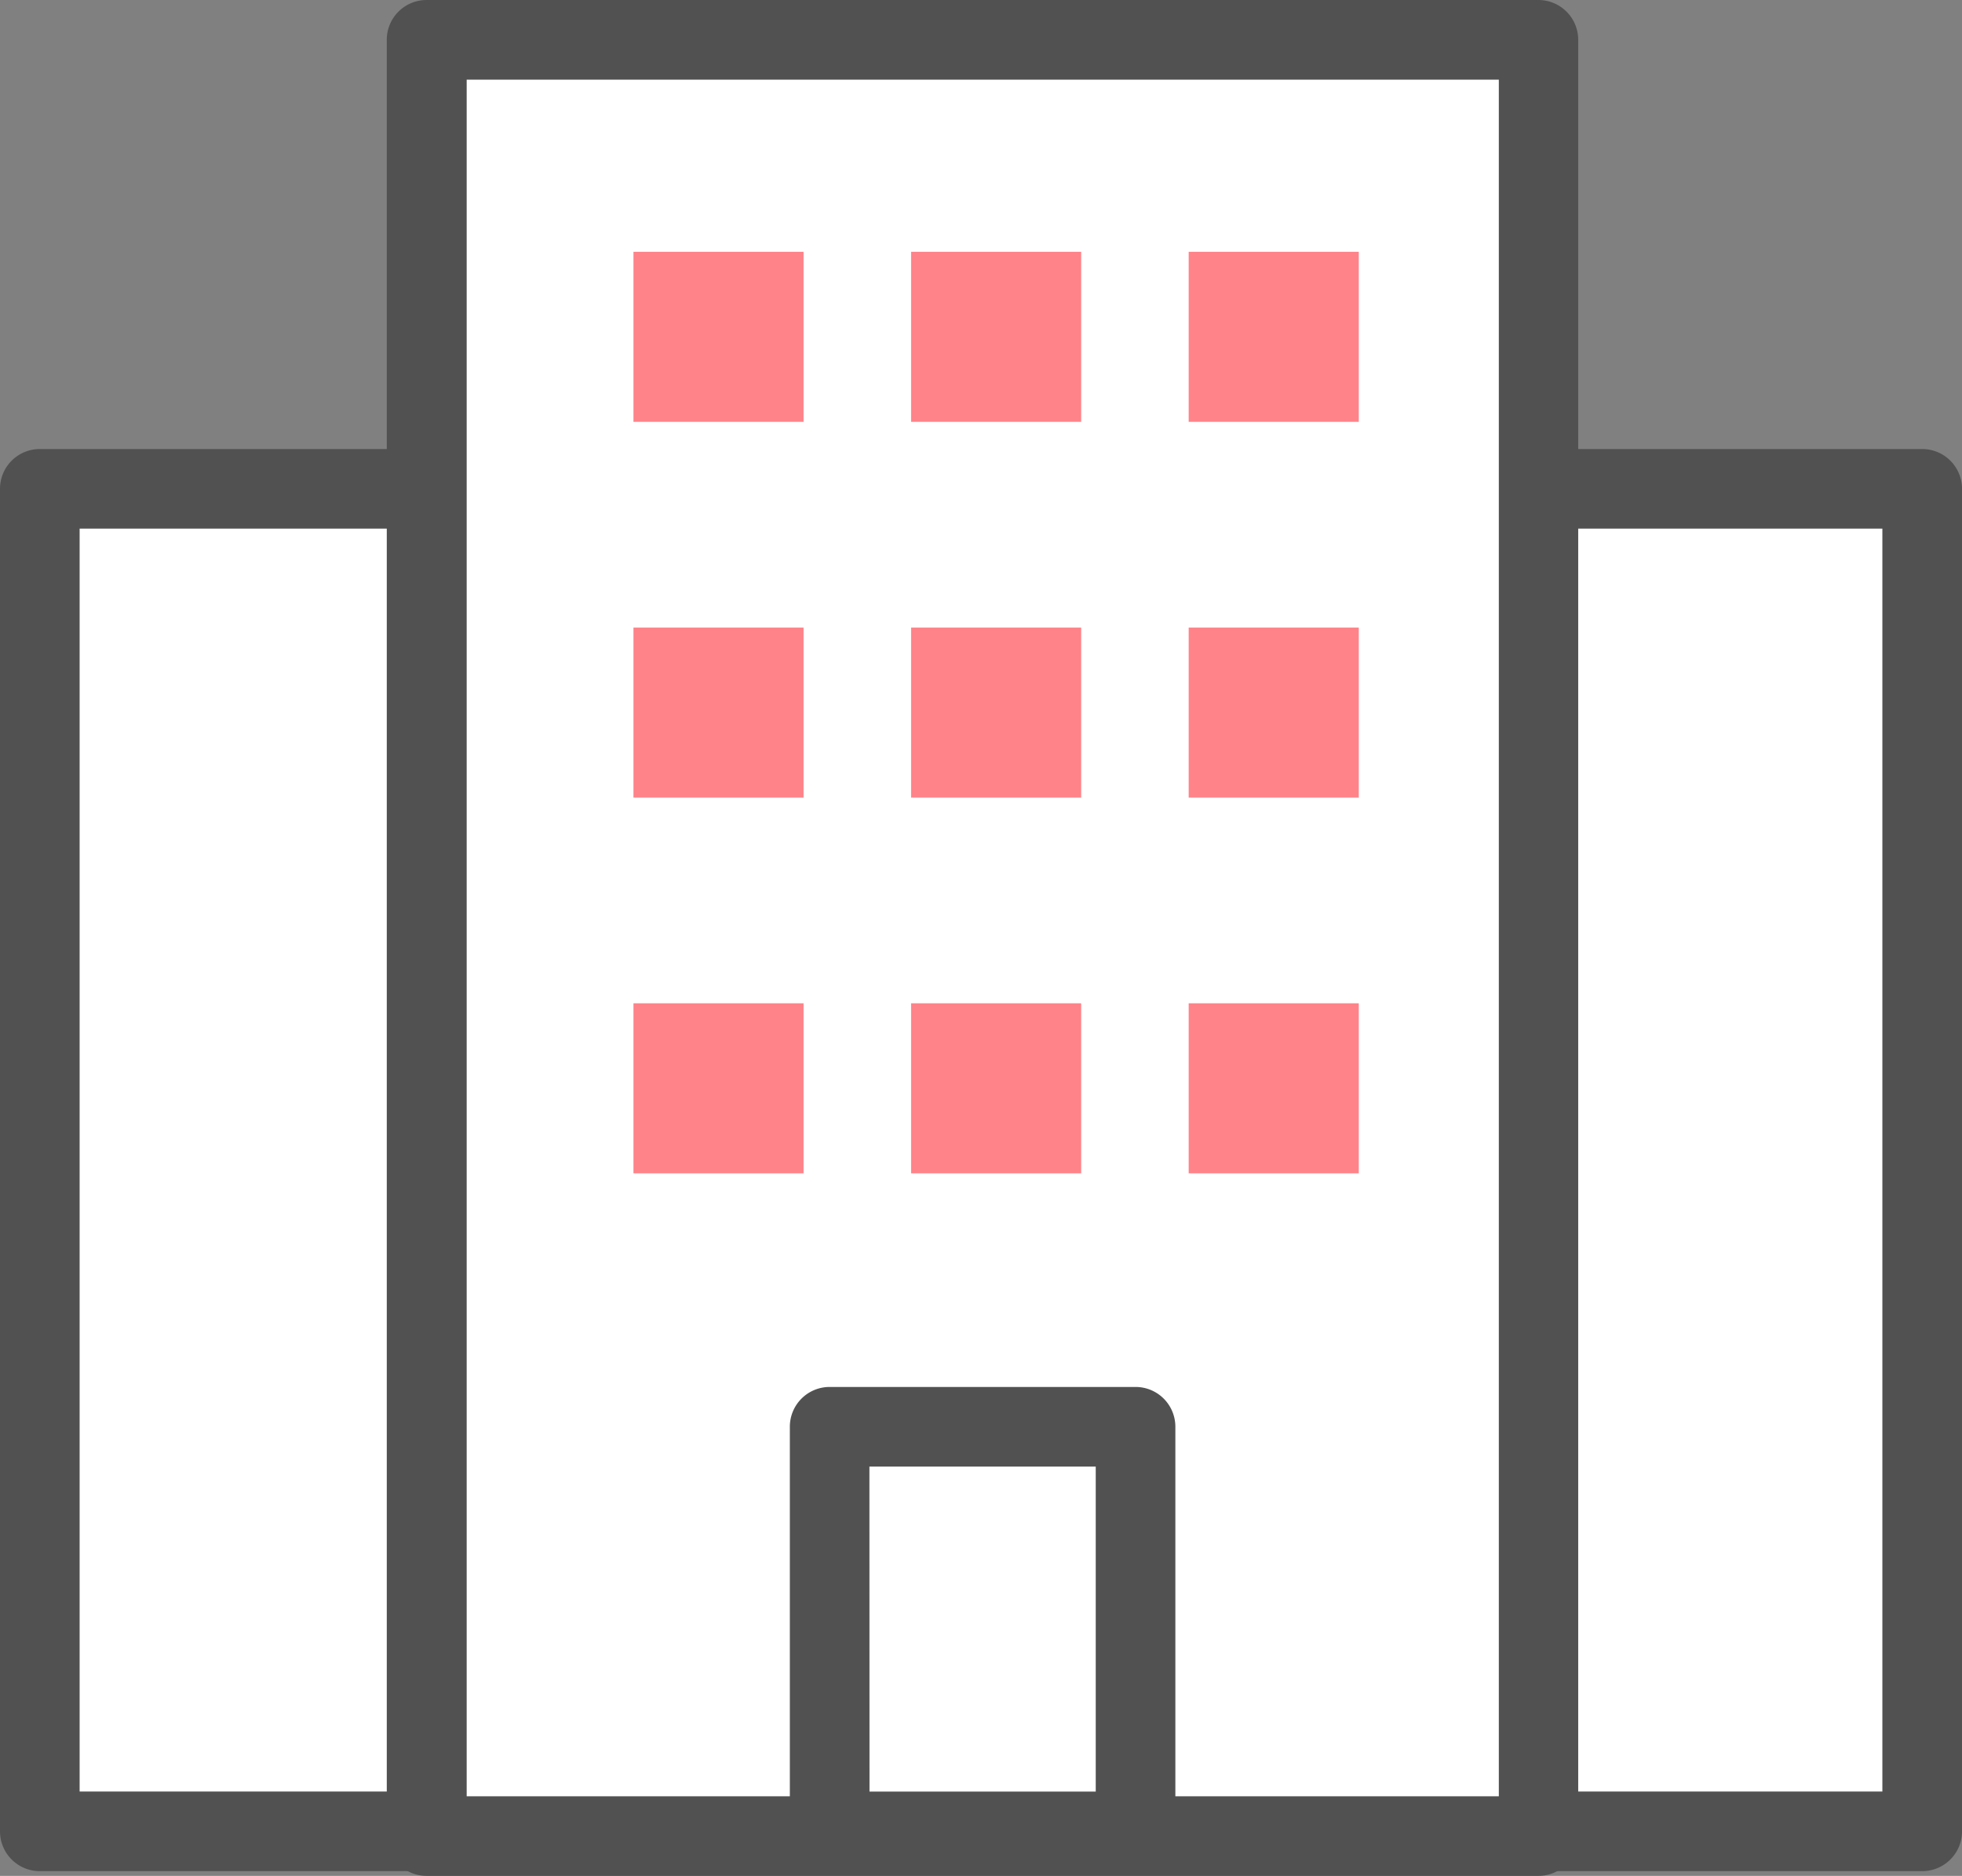
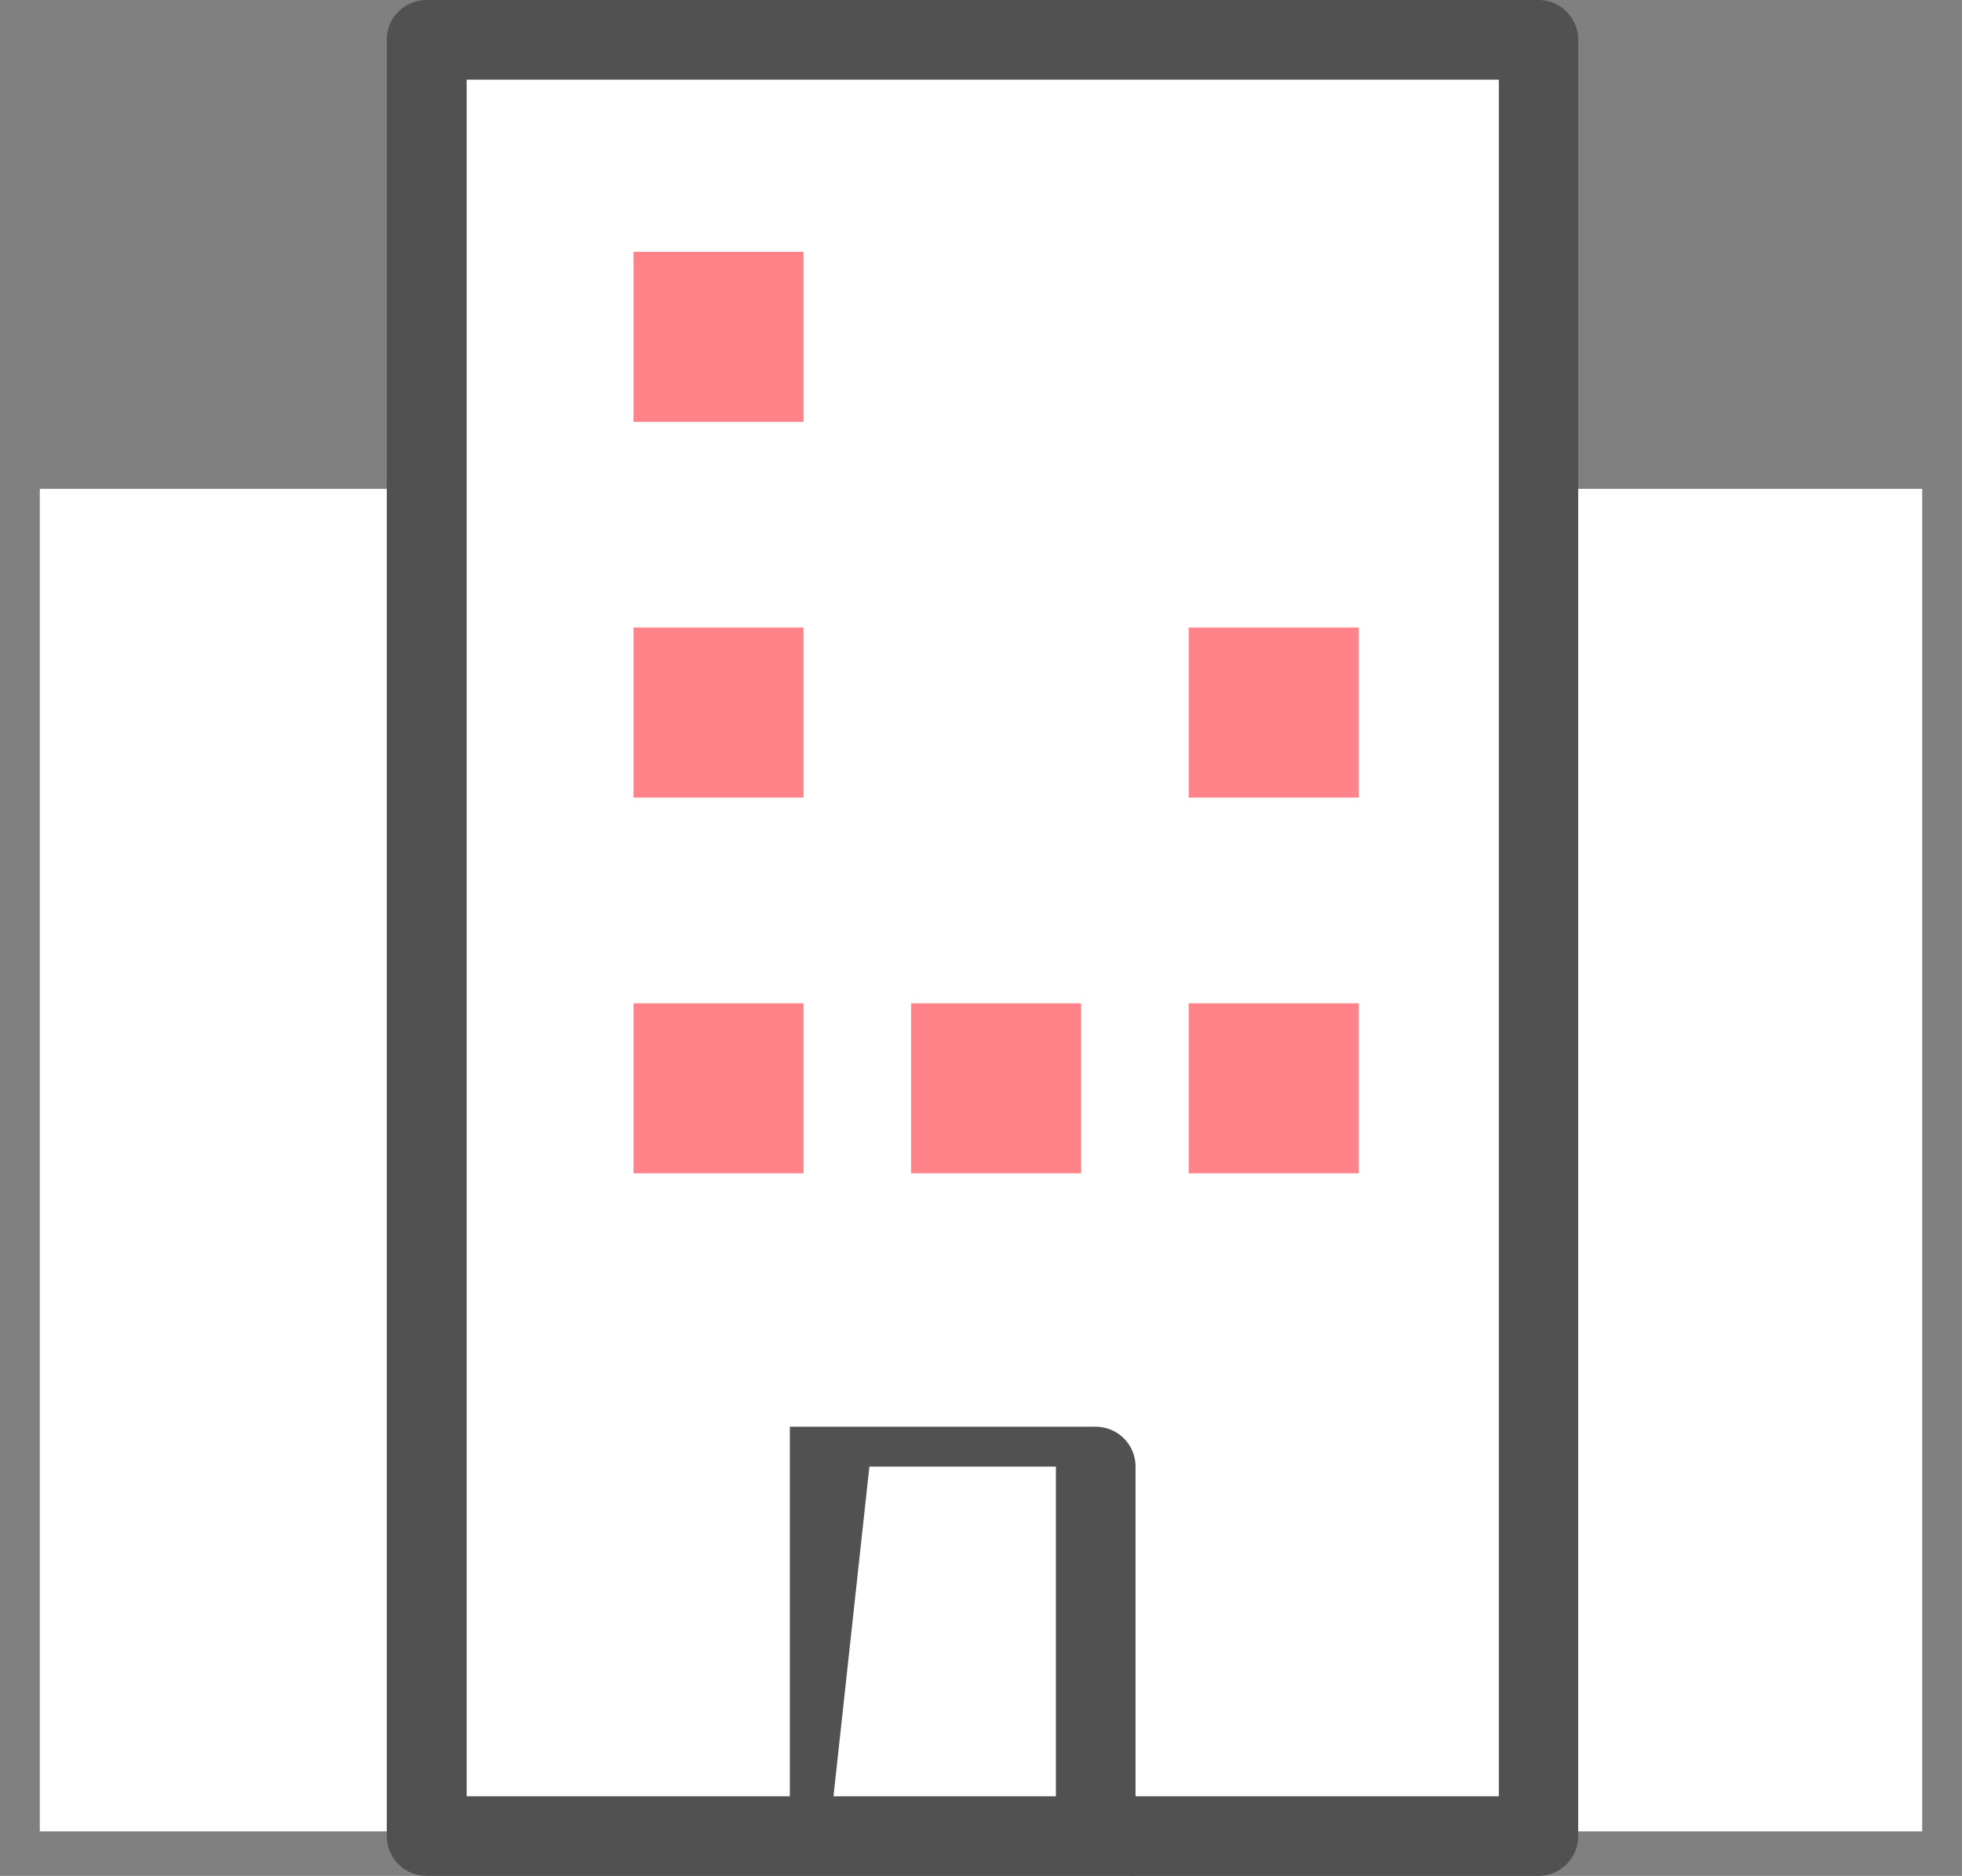
<svg xmlns="http://www.w3.org/2000/svg" width="63.646" height="60.867" viewBox="0 0 63.646 60.867">
  <rect x="0" y="0" width="63.646" height="60.867" fill="#808080" stroke="none" />
  <g id="그룹_2" data-name="그룹 2" transform="translate(-816.017 -1328.258)">
    <rect id="사각형_10" data-name="사각형 10" width="61.063" height="43.561" transform="translate(817.308 1344.12)" fill="#fff" />
-     <path id="패스_42" data-name="패스 42" d="M1206.672,141.915h-61.063a1.291,1.291,0,0,1-1.292-1.291V97.062a1.291,1.291,0,0,1,1.292-1.291h61.063a1.292,1.292,0,0,1,1.292,1.291v43.561a1.291,1.291,0,0,1-1.292,1.291m-59.772-2.583h58.48V98.354H1146.9Z" transform="translate(-328.3 1247.057)" fill="#515151" />
    <rect id="사각형_11" data-name="사각형 11" width="36.065" height="58.284" transform="translate(829.86 1329.549)" fill="#fff" />
    <path id="패스_43" data-name="패스 43" d="M1230.27,100.226H1194.2a1.291,1.291,0,0,1-1.292-1.291V40.65a1.291,1.291,0,0,1,1.292-1.291h36.065a1.292,1.292,0,0,1,1.292,1.291V98.935a1.291,1.291,0,0,1-1.292,1.291M1195.5,97.643h33.482v-55.7H1195.5Z" transform="translate(-364.344 1288.899)" fill="#515151" />
-     <rect id="사각형_12" data-name="사각형 12" width="9.922" height="13.129" transform="translate(842.932 1374.552)" fill="#fff" />
-     <path id="패스_44" data-name="패스 44" d="M1254.733,229.3h-9.922a1.291,1.291,0,0,1-1.292-1.291V214.881a1.291,1.291,0,0,1,1.292-1.291h9.922a1.291,1.291,0,0,1,1.292,1.291v13.129a1.291,1.291,0,0,1-1.292,1.291m-8.63-2.583h7.339V216.173H1246.1Z" transform="translate(-401.88 1159.671)" fill="#515151" />
+     <path id="패스_44" data-name="패스 44" d="M1254.733,229.3h-9.922a1.291,1.291,0,0,1-1.292-1.291V214.881h9.922a1.291,1.291,0,0,1,1.292,1.291v13.129a1.291,1.291,0,0,1-1.292,1.291m-8.63-2.583h7.339V216.173H1246.1Z" transform="translate(-401.88 1159.671)" fill="#515151" />
    <rect id="사각형_13" data-name="사각형 13" width="5.518" height="5.518" transform="translate(836.566 1336.428)" fill="#ff8389" />
-     <rect id="사각형_14" data-name="사각형 14" width="5.518" height="5.518" transform="translate(845.572 1336.428)" fill="#ff8389" />
-     <rect id="사각형_15" data-name="사각형 15" width="5.518" height="5.518" transform="translate(854.577 1336.428)" fill="#ff8389" />
    <rect id="사각형_16" data-name="사각형 16" width="5.518" height="5.518" transform="translate(836.566 1348.62)" fill="#ff8389" />
-     <rect id="사각형_17" data-name="사각형 17" width="5.518" height="5.518" transform="translate(845.572 1348.62)" fill="#ff8389" />
    <rect id="사각형_18" data-name="사각형 18" width="5.518" height="5.518" transform="translate(854.577 1348.62)" fill="#ff8389" />
    <rect id="사각형_19" data-name="사각형 19" width="5.518" height="5.518" transform="translate(836.566 1360.812)" fill="#ff8389" />
    <rect id="사각형_20" data-name="사각형 20" width="5.518" height="5.518" transform="translate(845.572 1360.812)" fill="#ff8389" />
    <rect id="사각형_21" data-name="사각형 21" width="5.518" height="5.518" transform="translate(854.577 1360.812)" fill="#ff8389" />
  </g>
</svg>